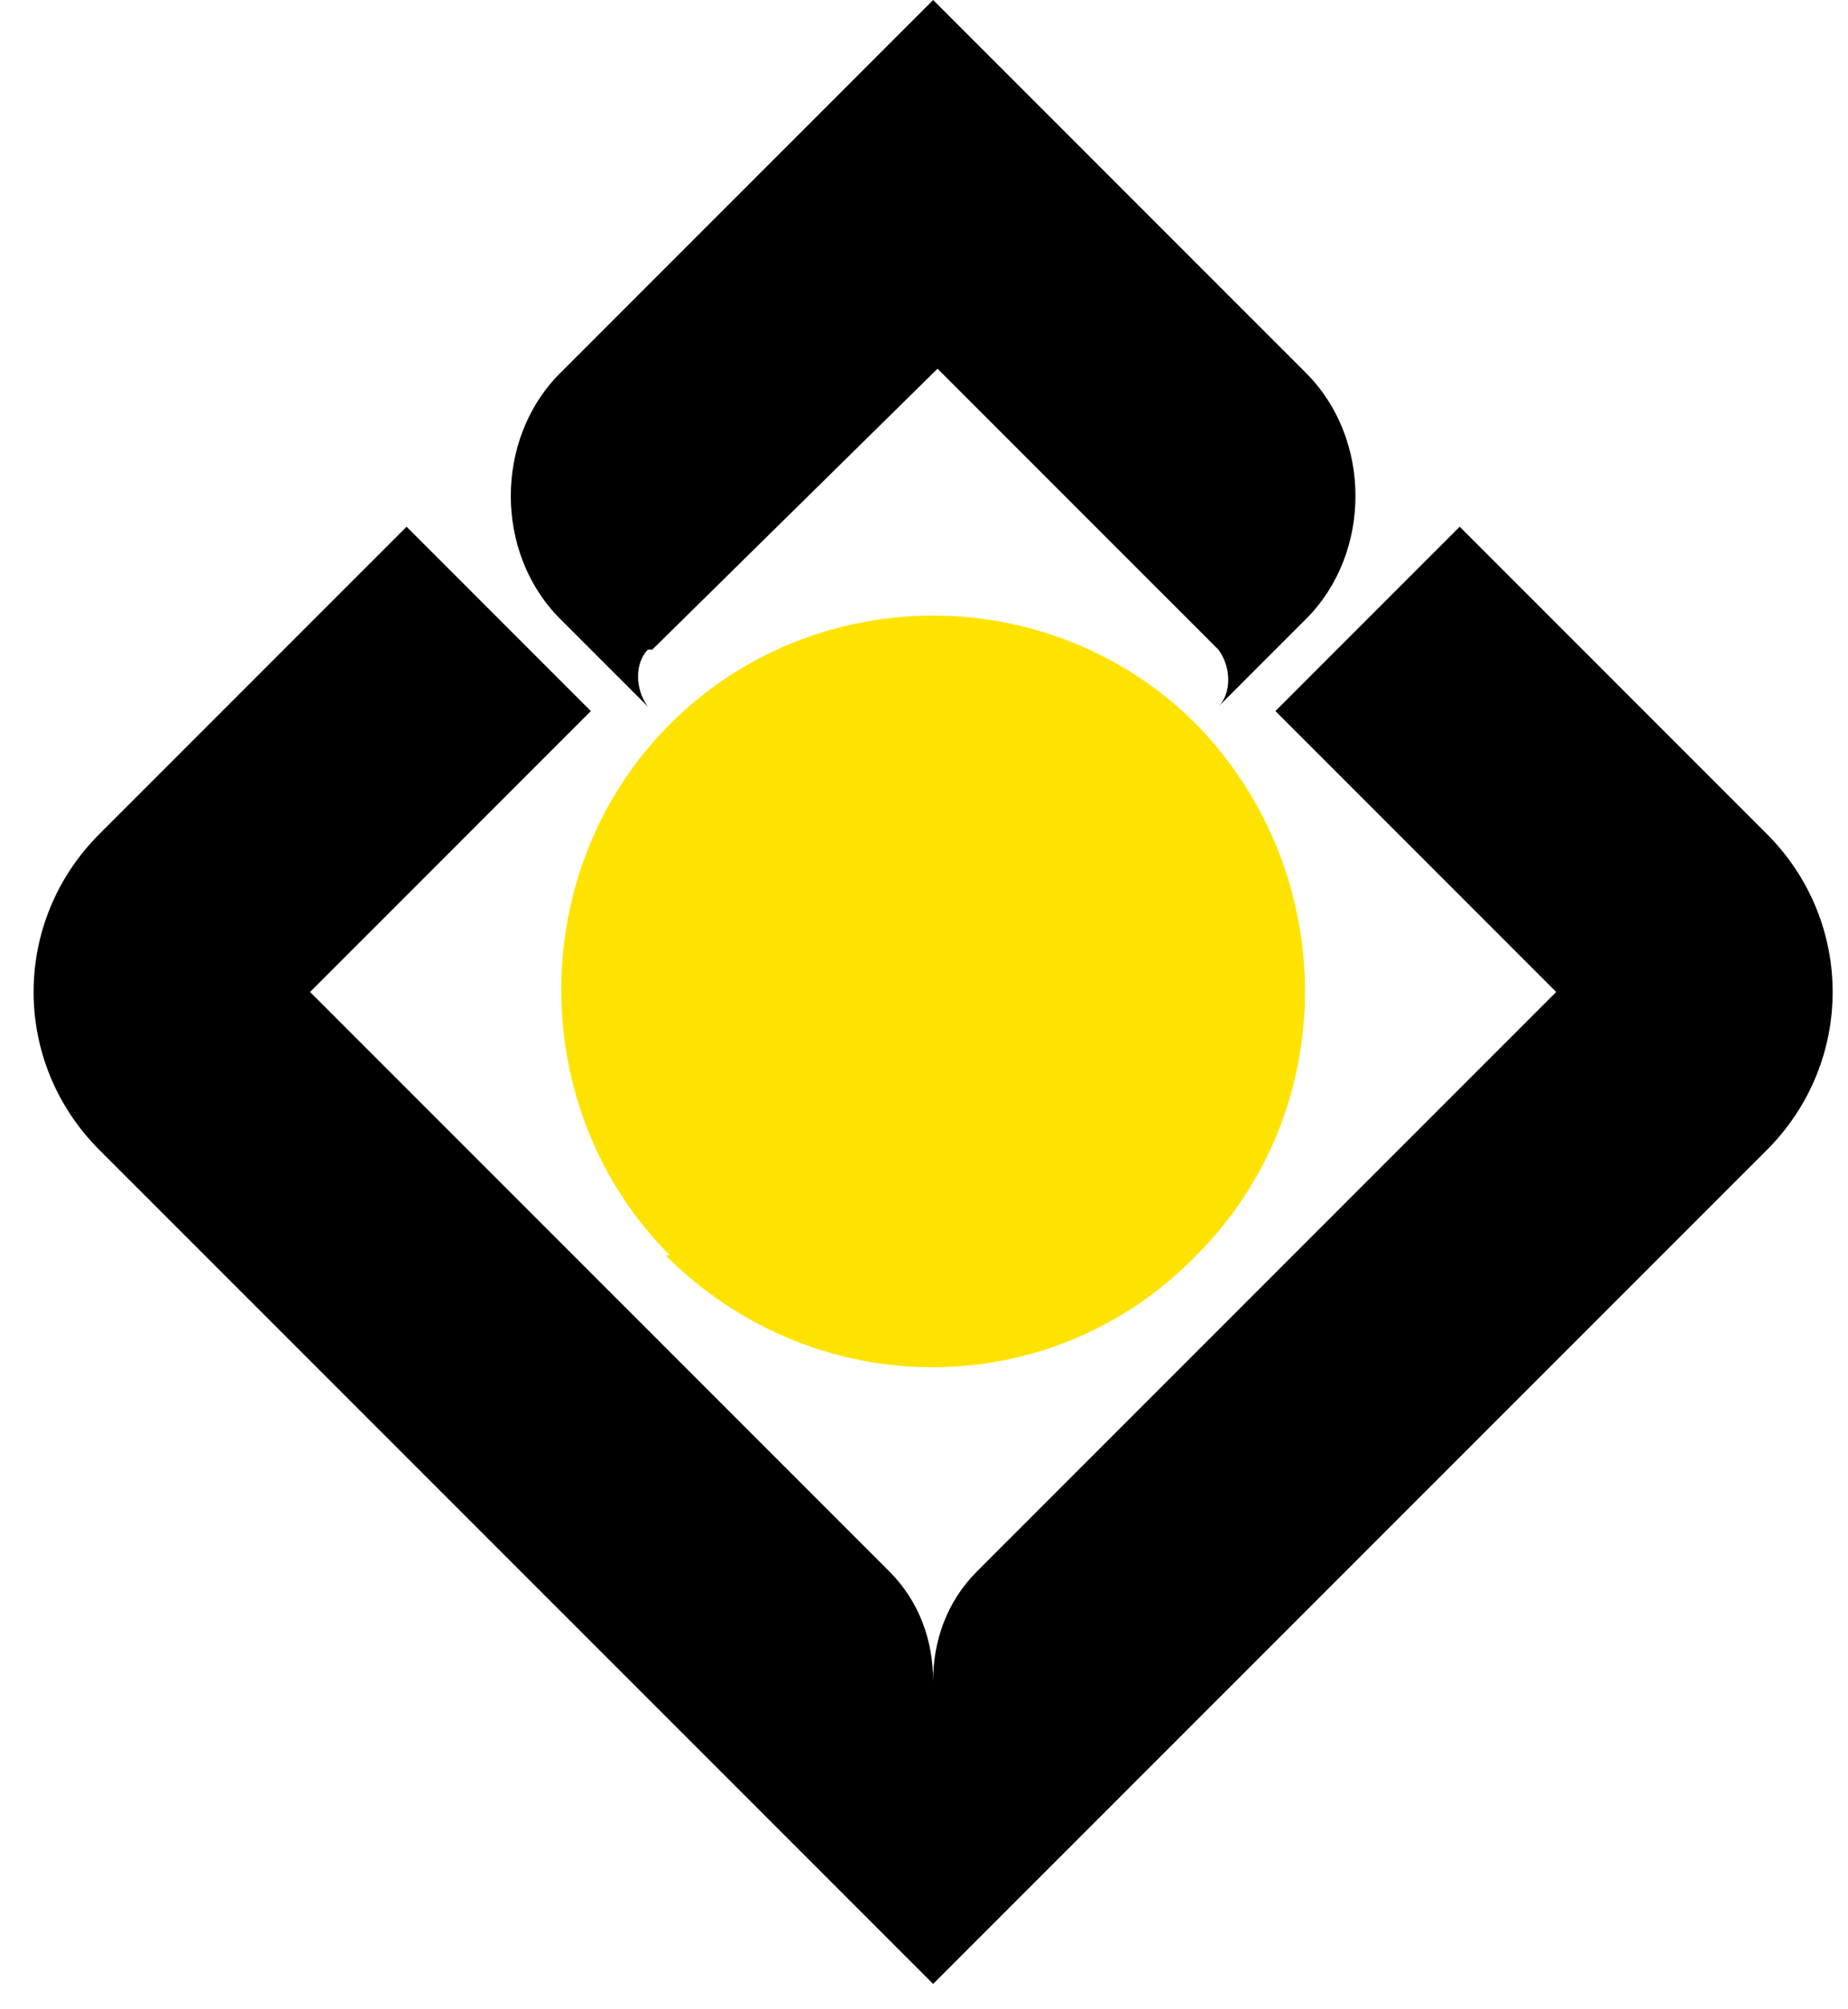
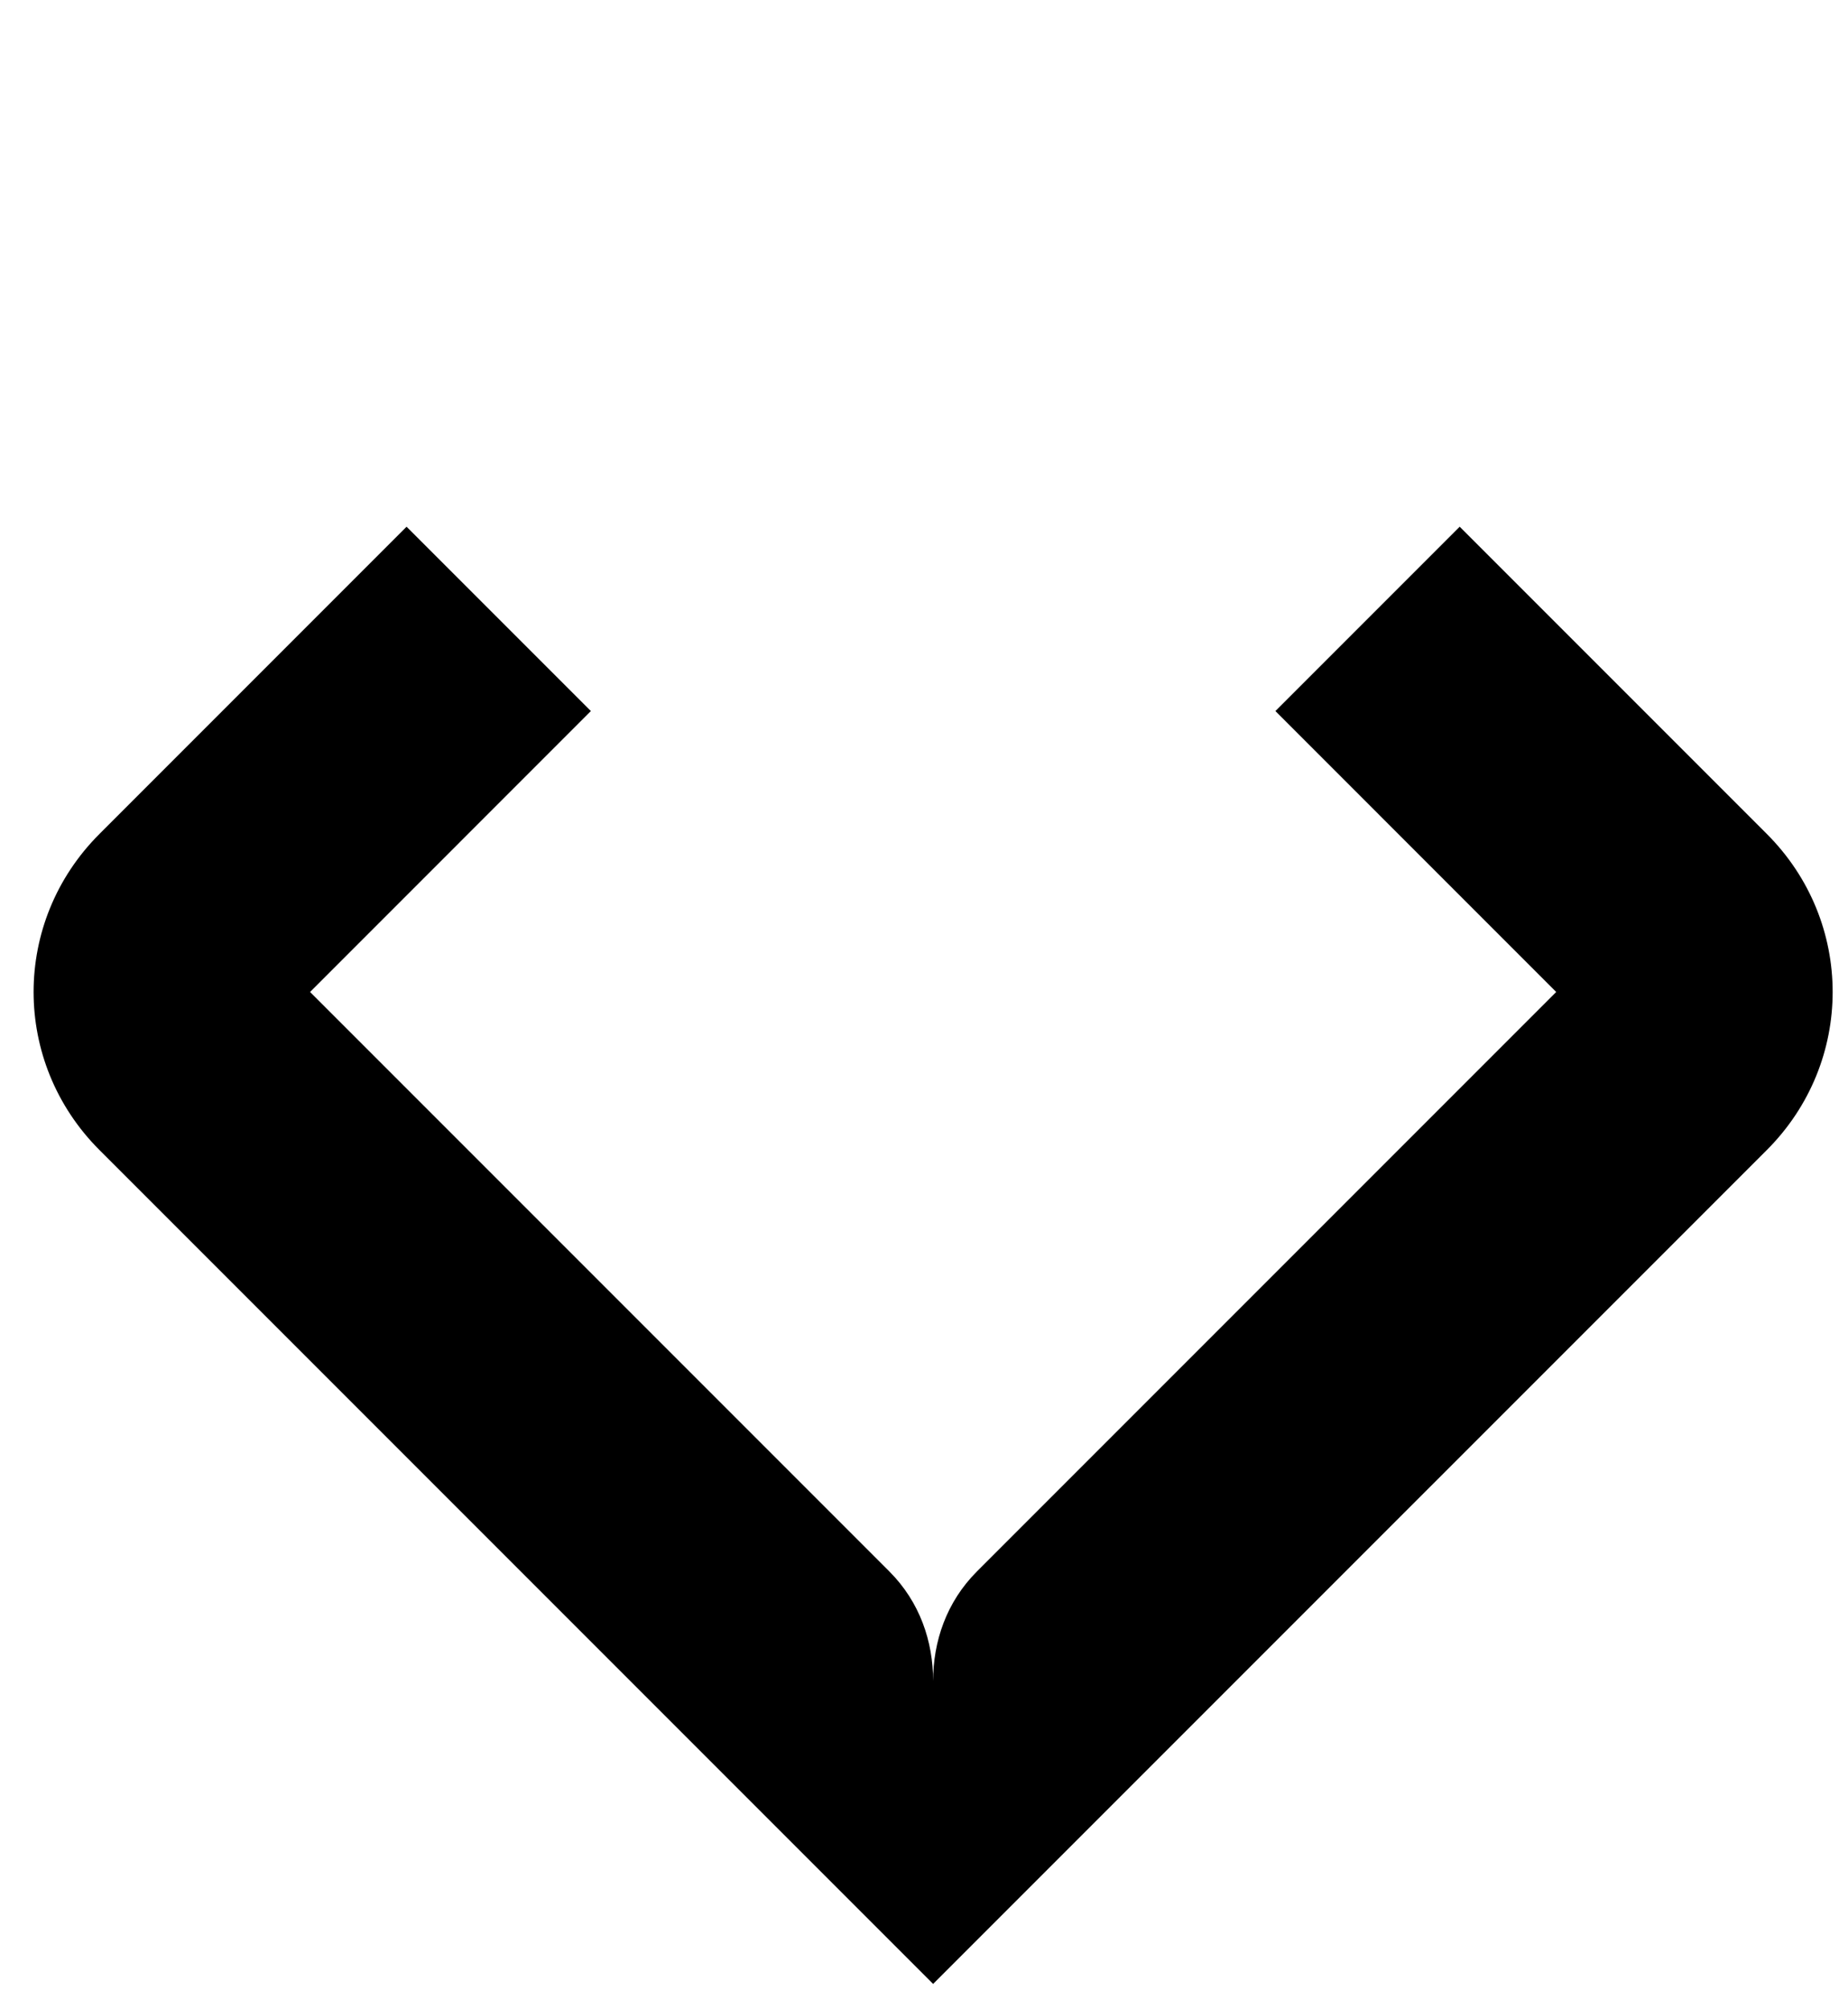
<svg xmlns="http://www.w3.org/2000/svg" width="46" height="50" viewBox="0 0 46 50" fill="none">
-   <path d="M16.564 31.238C20.278 34.952 26.176 34.952 29.78 31.238C33.385 27.634 33.385 21.735 29.78 18.022C26.176 14.418 20.278 14.418 16.674 18.022C13.069 21.626 13.069 27.634 16.674 31.238" fill="#FFE300" />
-   <path d="M16.128 16.165C15.8 16.493 15.8 17.148 16.128 17.585L13.943 15.401C12.305 13.762 12.305 10.922 13.943 9.284L23.227 0L32.511 9.284C34.15 10.922 34.15 13.762 32.511 15.401L30.327 17.585C30.655 17.257 30.655 16.602 30.327 16.165L23.337 9.175L16.237 16.165H16.128Z" fill="black" />
  <path d="M22.135 39.102C22.9 39.867 23.227 40.85 23.227 41.833C23.227 40.85 23.555 39.867 24.32 39.102L38.737 24.685L31.747 17.694L36.334 13.107L43.98 20.753C46.164 22.937 46.164 26.432 43.98 28.617L23.227 49.369L2.475 28.617C0.29 26.432 0.29 22.937 2.475 20.753L10.12 13.107L14.708 17.694L7.718 24.685L22.135 39.102Z" fill="black" />
</svg>